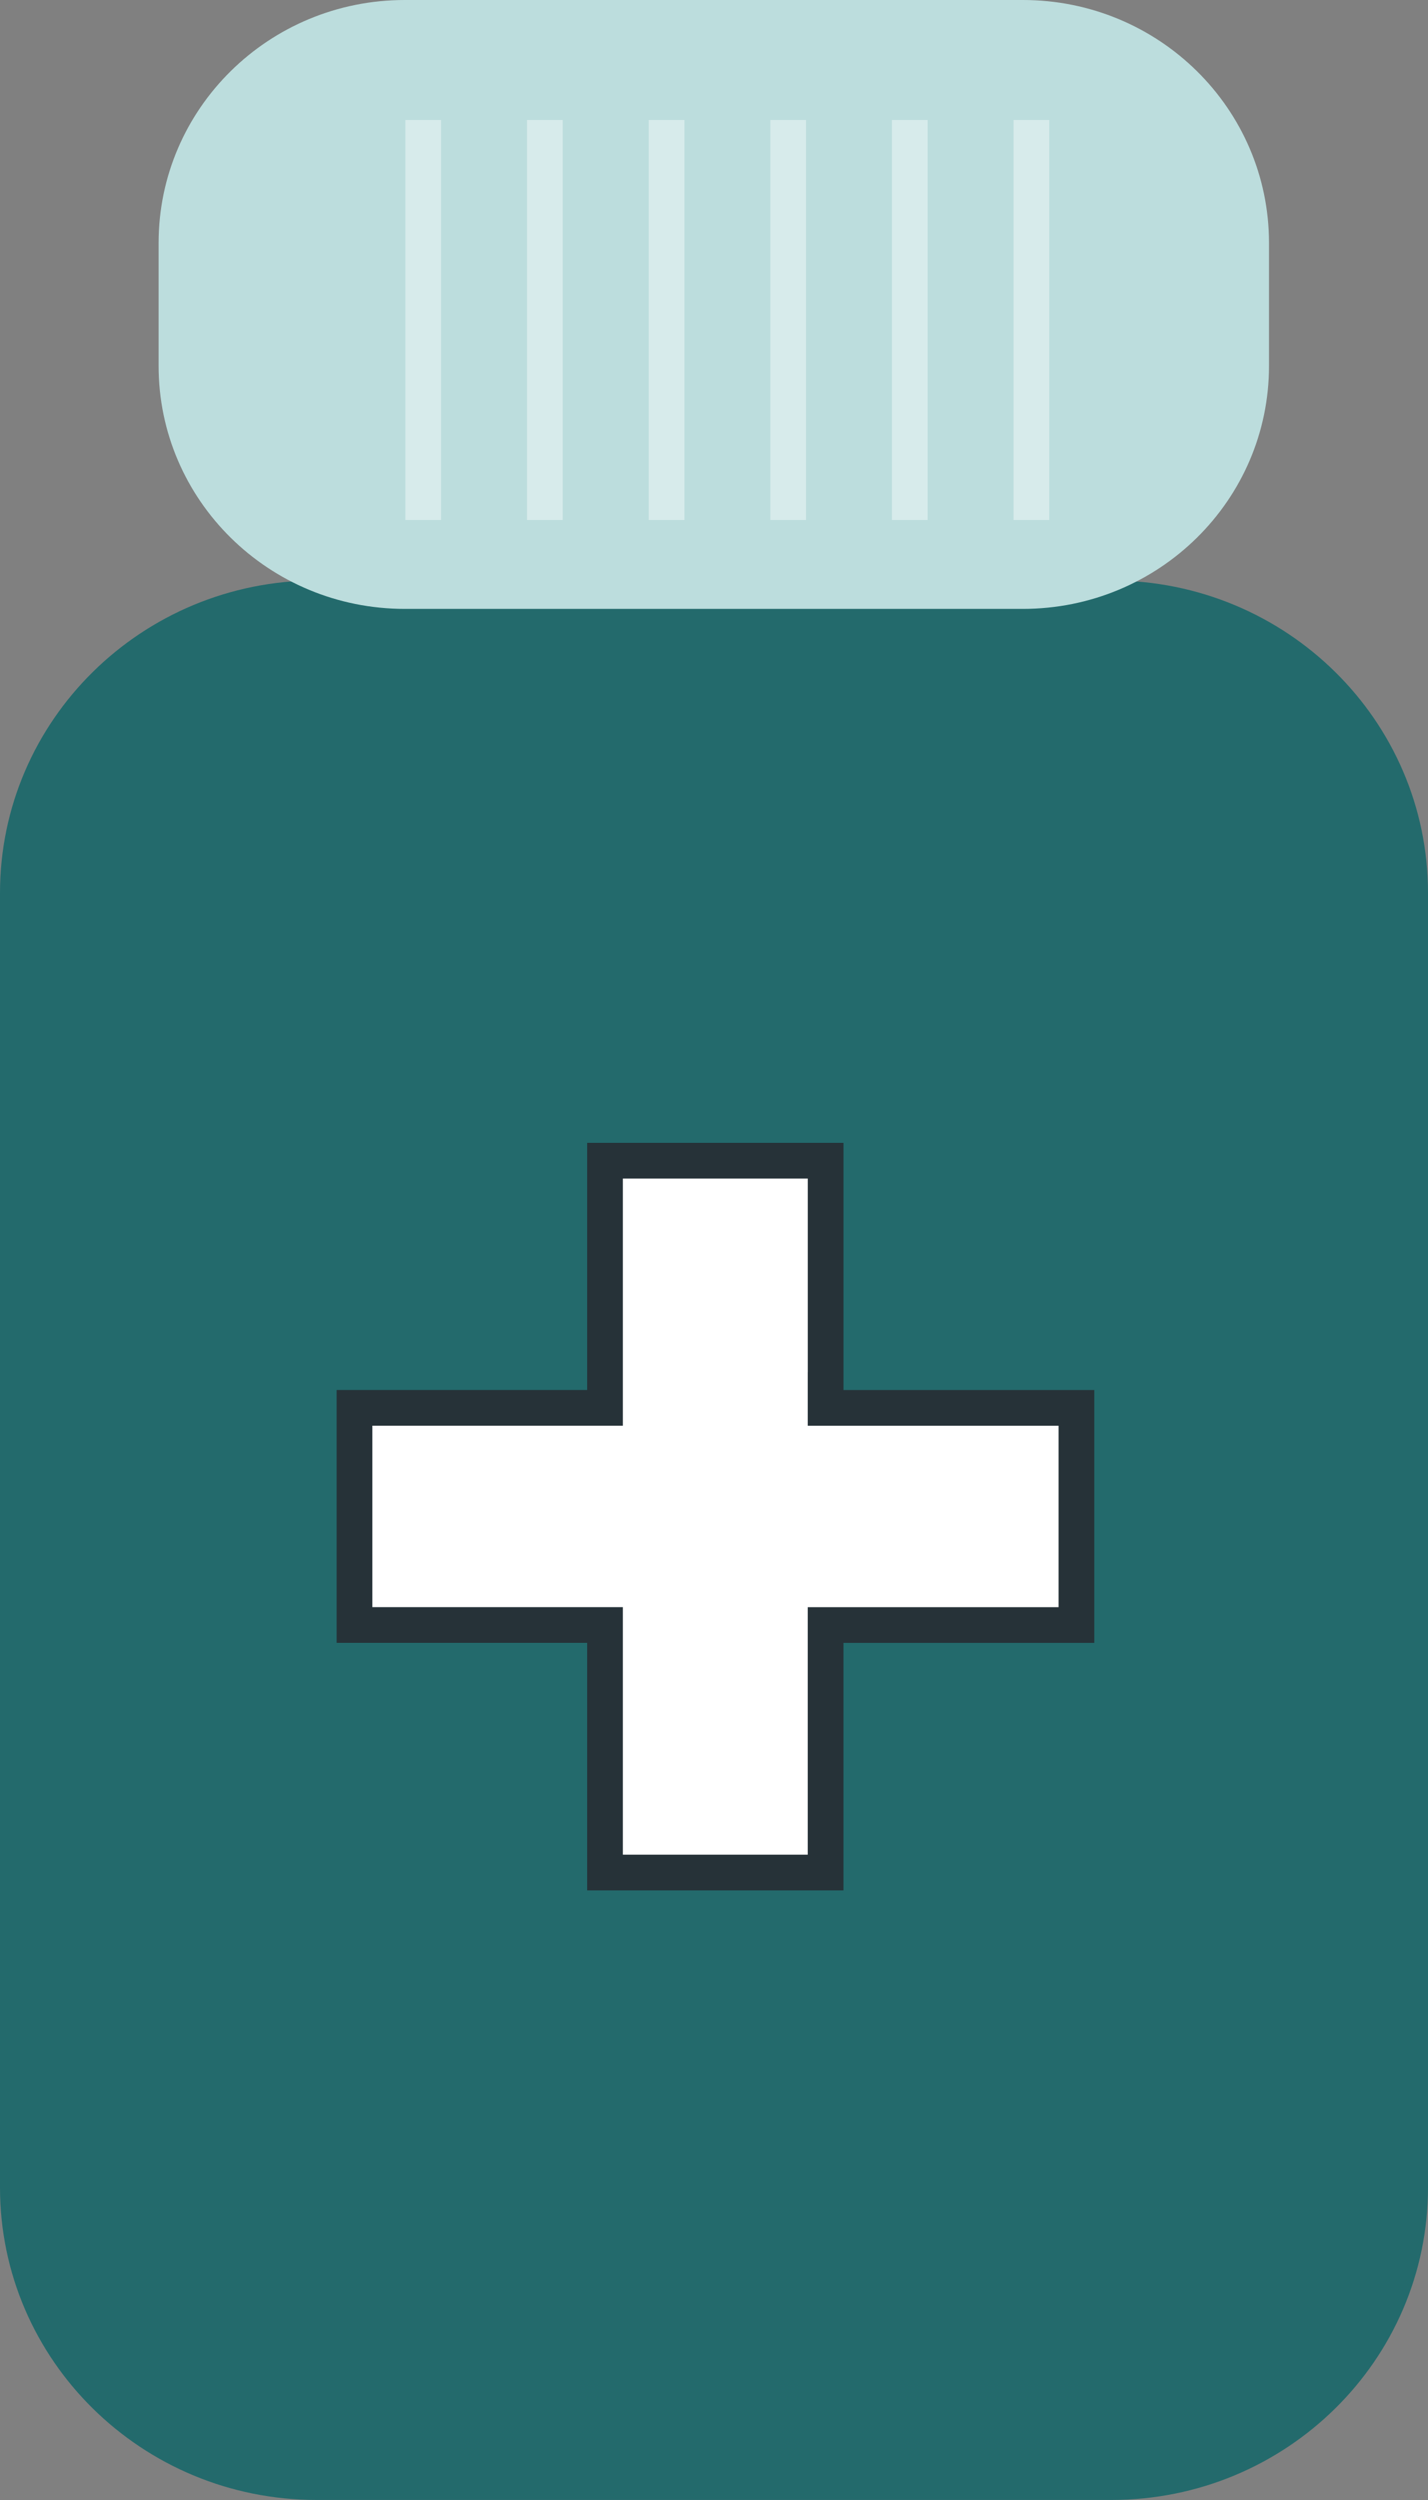
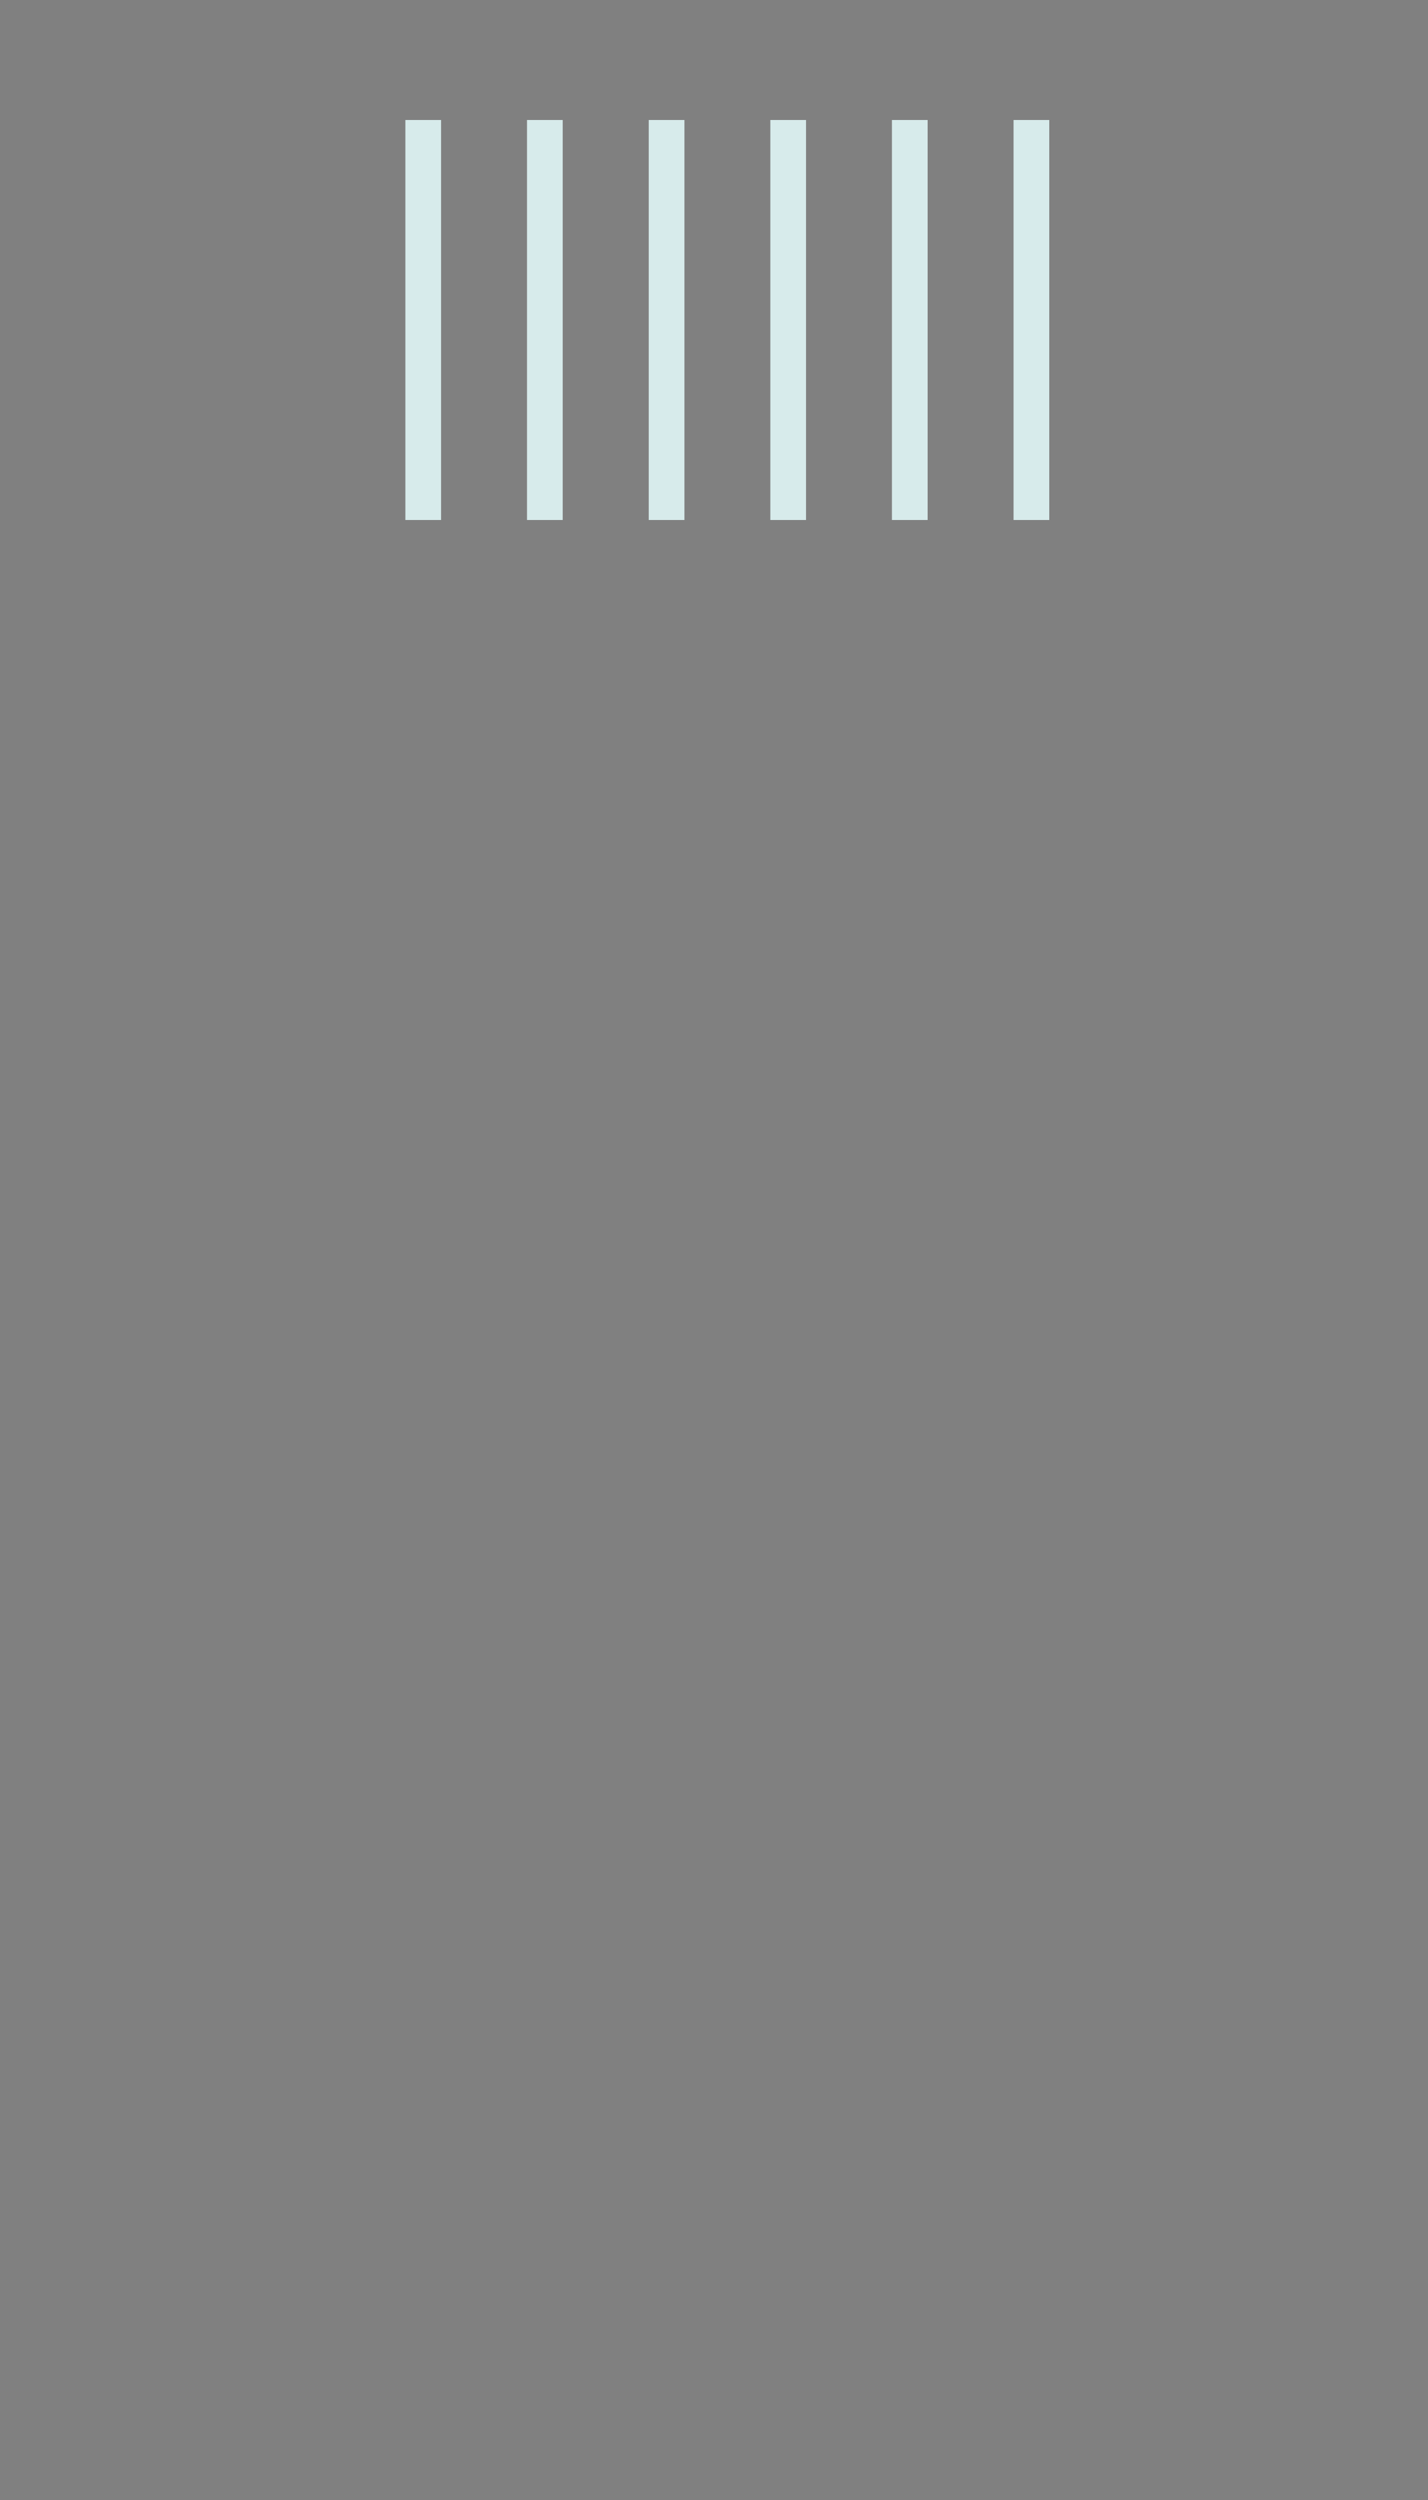
<svg xmlns="http://www.w3.org/2000/svg" width="40" height="70" fill="none">
  <rect width="100%" height="100%" fill="#808080" stroke="none" />
-   <path d="M31.127 16.253H8.873c-4.9 0-8.873 3.918-8.873 8.751v36.245c0 4.833 3.972 8.75 8.873 8.75h22.254c4.9 0 8.873-3.917 8.873-8.75V25.004c0-4.833-3.972-8.75-8.873-8.75z" fill="#236A6C" />
-   <path d="M23.126 38.921v.5h7.026v6.08h-7.026v6.93h-6.179V45.5H9.93v-6.08h7.017V32.5h6.18v6.421z" fill="white" stroke="#263238" />
-   <path d="M28.65 0H11.34C7.53 0 4.443 3.045 4.443 6.802v3.445c0 3.756 3.088 6.802 6.897 6.802h17.31c3.809 0 6.896-3.046 6.896-6.802V6.802C35.546 3.045 32.46 0 28.65 0z" fill="#BCDDDD" />
  <path stroke="#D7EBEB" d="M11.855 3.36v11.2M15.262 3.36v11.2M18.672 3.36v11.2M22.078 3.36v11.2M25.484 3.36v11.2M28.891 3.36v11.2" />
</svg>